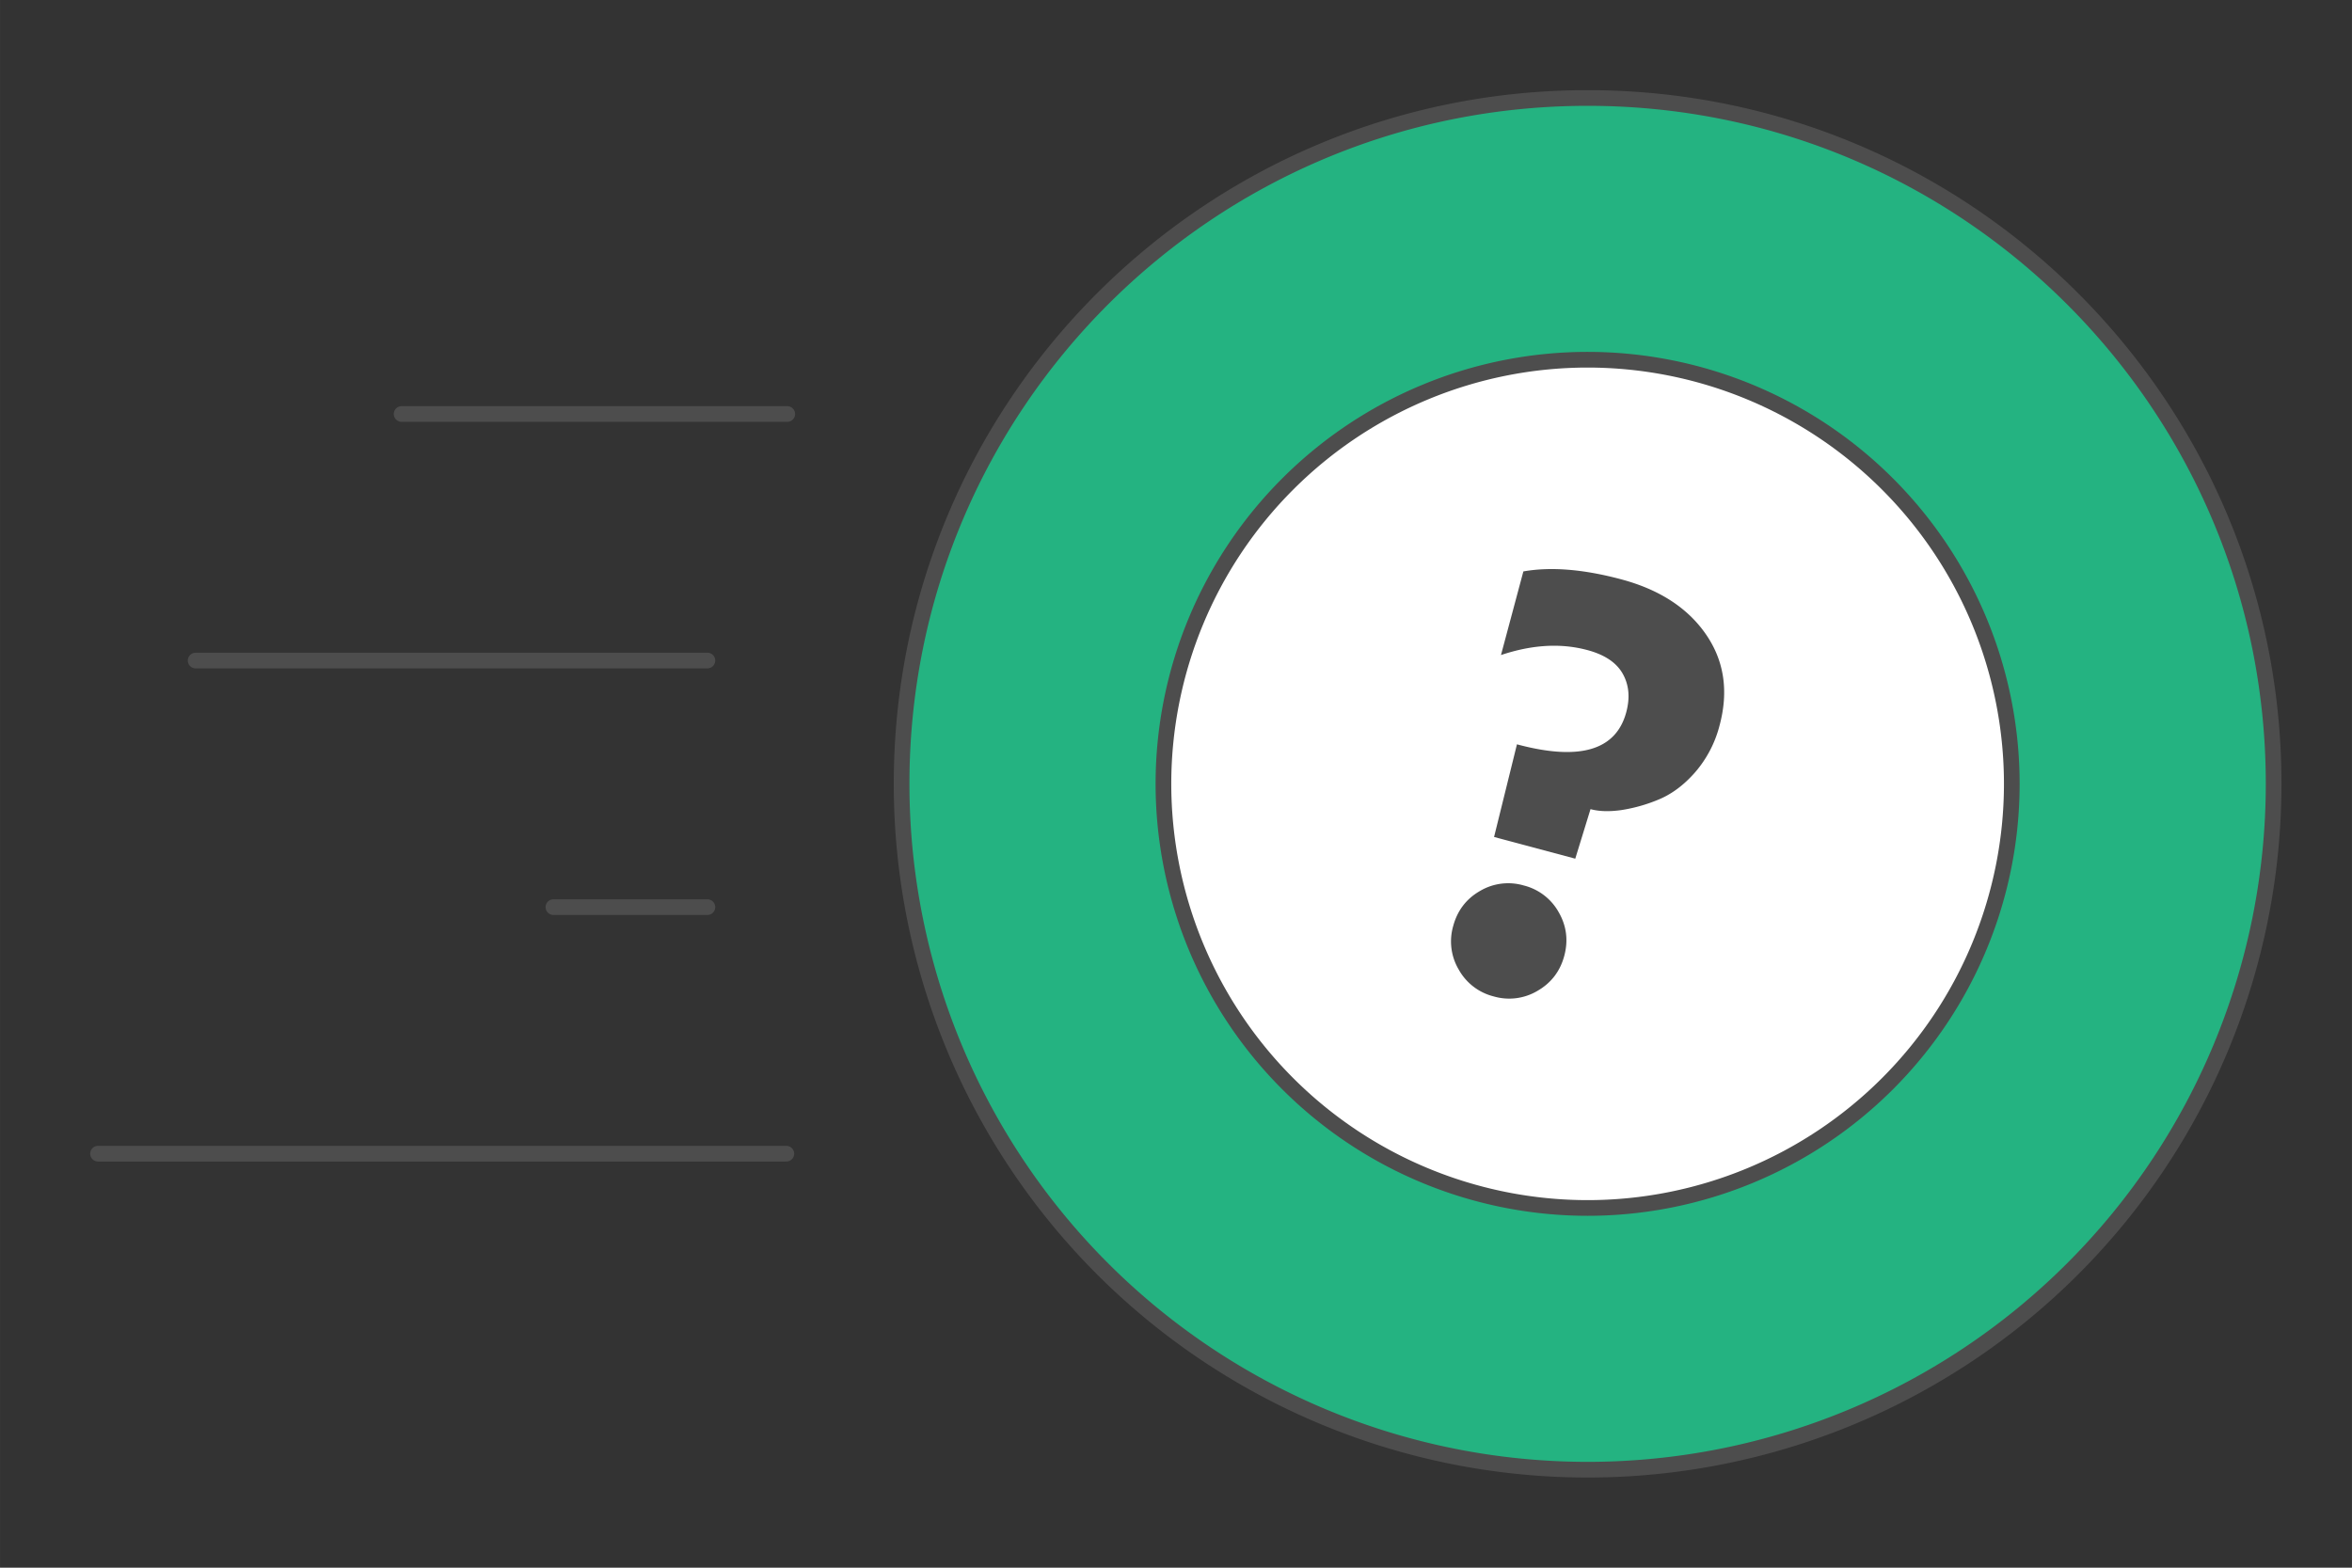
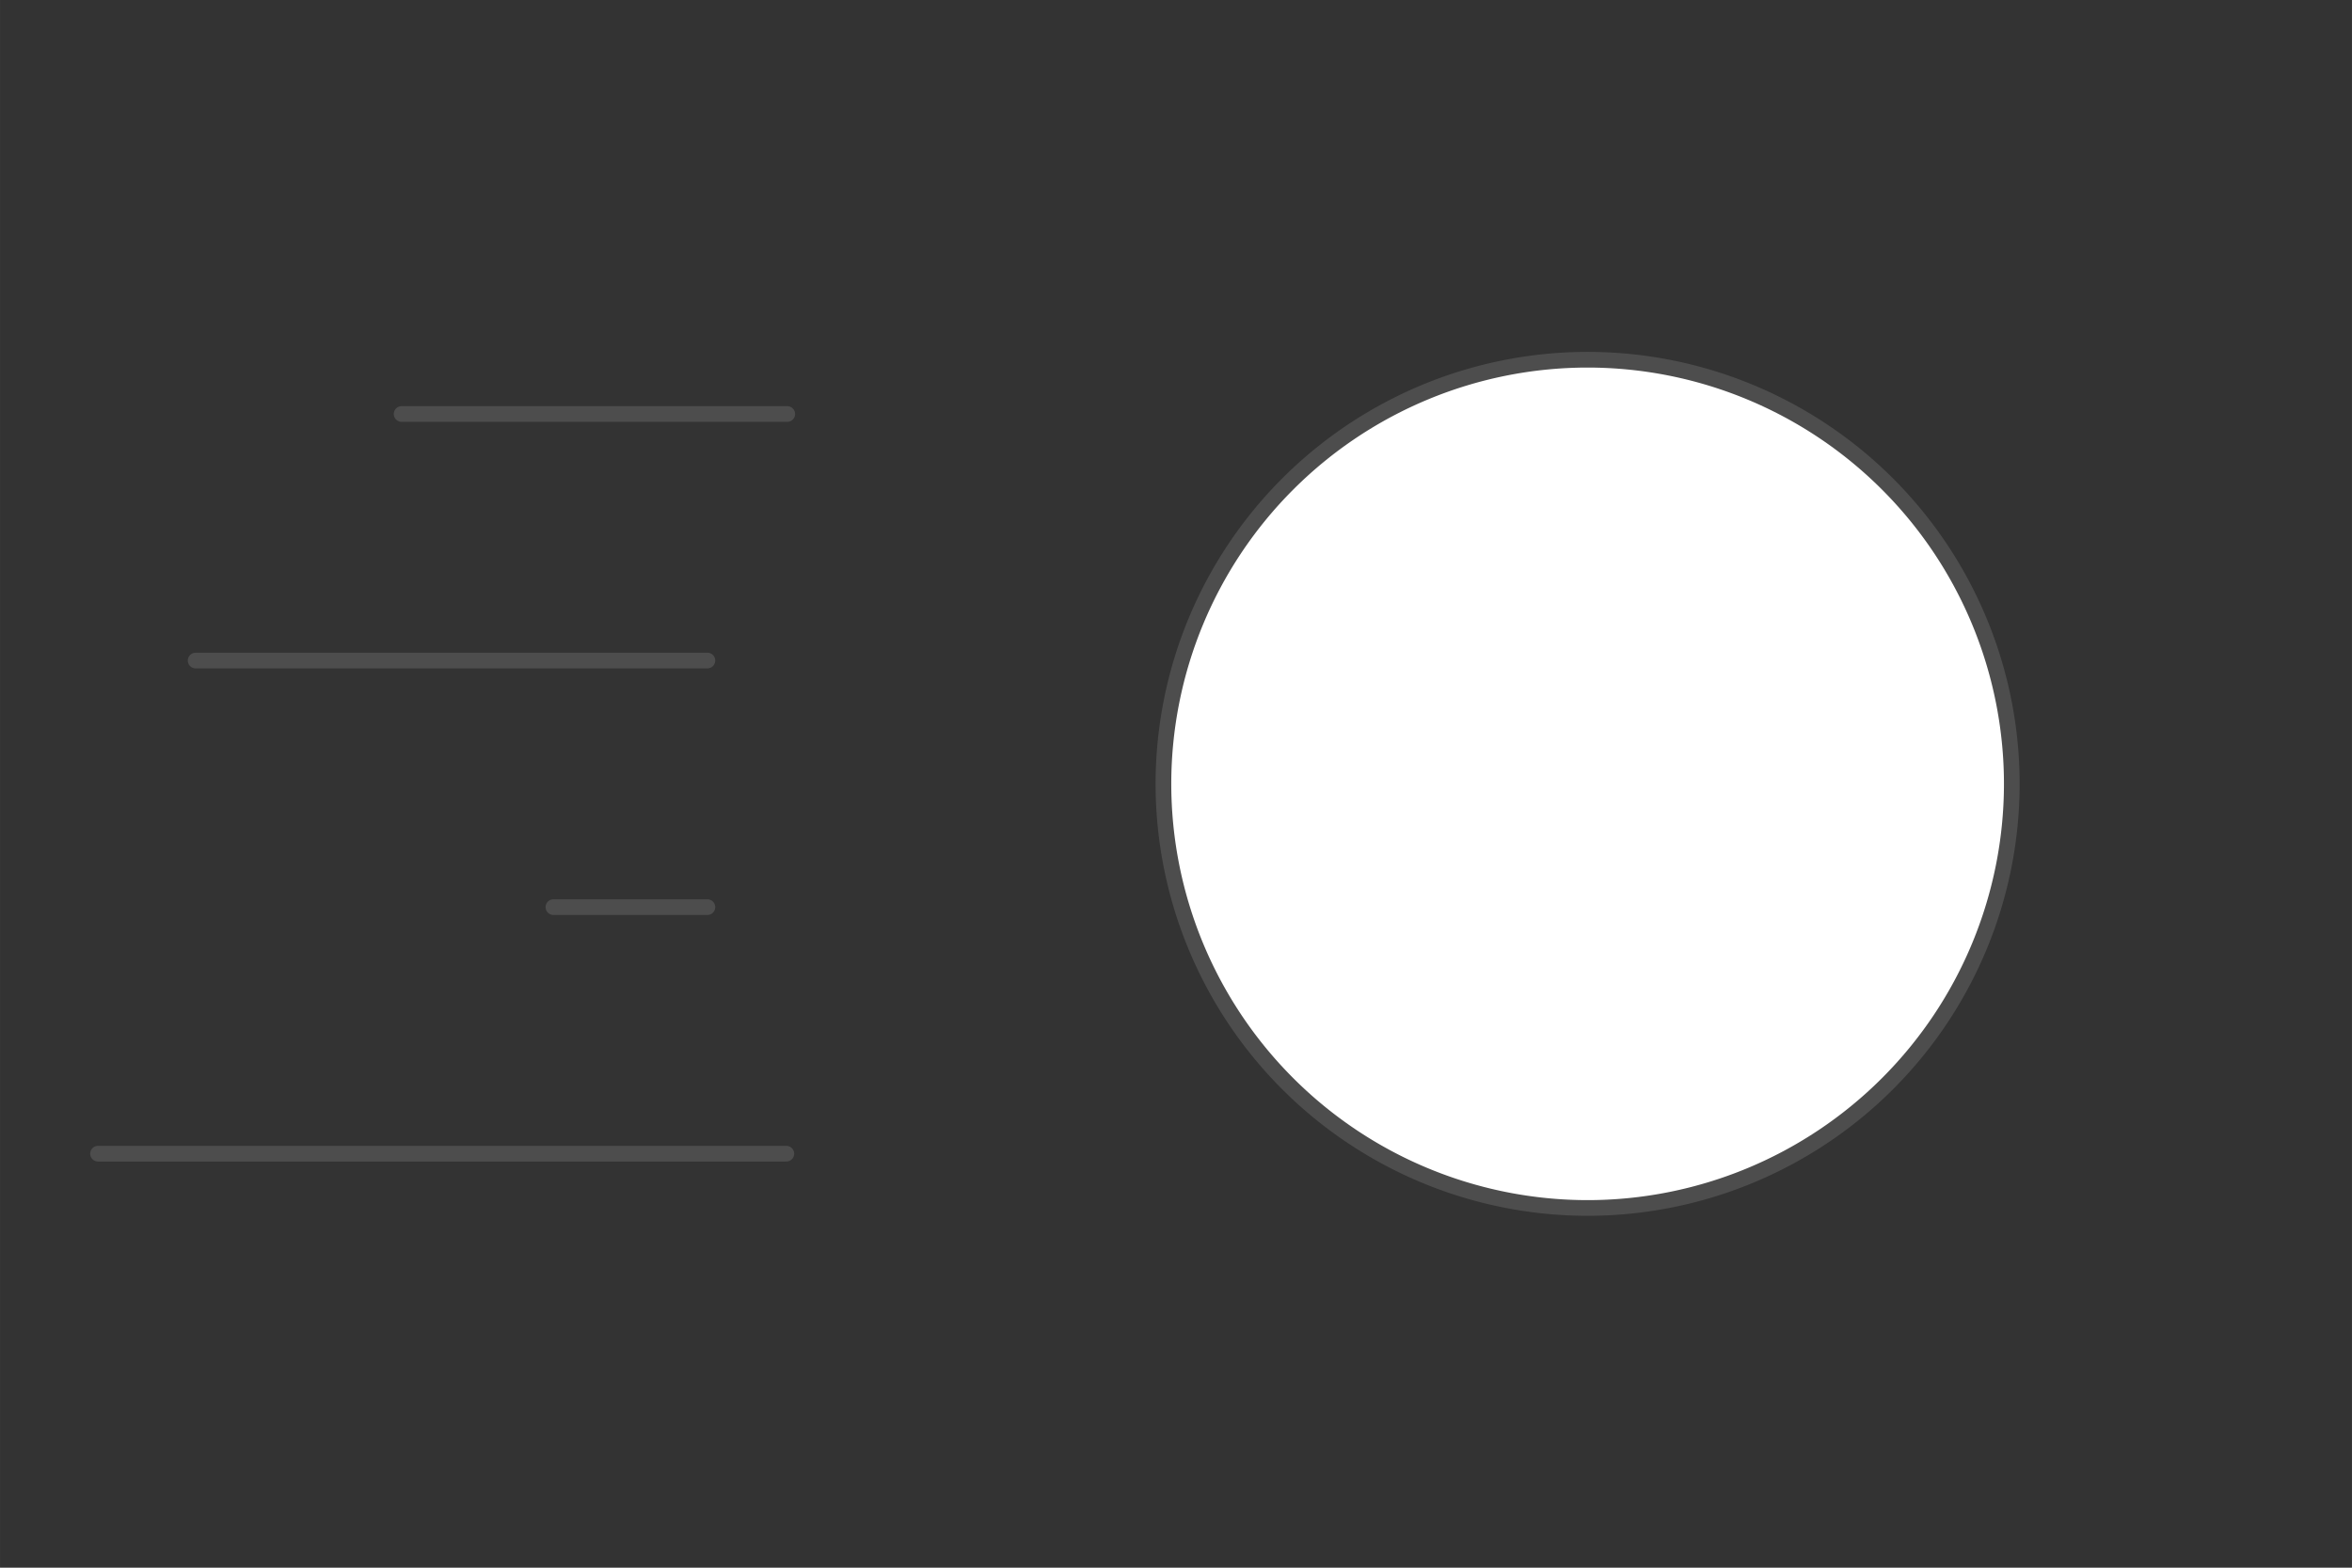
<svg xmlns="http://www.w3.org/2000/svg" width="300" height="200" viewBox="0 0 47.995 31.997" shape-rendering="geometricPrecision" image-rendering="optimizeQuality" fill-rule="evenodd">
  <rect x="0" y="0" width="47.995" height="31.997" fill="#333333" stroke="none" />
  <g stroke="#4d4d4d" stroke-width=".32" stroke-linejoin="round" stroke-miterlimit="2.613">
-     <path d="M32.397 2c7.731 0 13.999 6.267 13.999 13.999a14 14 0 0 1-13.999 13.998 14 14 0 0 1-13.999-13.998C18.398 8.267 24.666 2 32.397 2z" fill="#24b381" />
    <path d="M2 23.547h14.046m-4.753-5.032h3.142M3.992 13.482h10.443M8.195 8.45h7.87" stroke-linecap="round" fill="none" />
    <path d="M32.397 7.342a8.66 8.66 0 0 1 8.656 8.657 8.66 8.66 0 0 1-8.656 8.656 8.66 8.66 0 0 1-8.656-8.656 8.66 8.66 0 0 1 8.656-8.657z" fill="#fff" />
  </g>
-   <path d="M30.629 13.37l.457-1.707c.561-.099 1.227-.045 1.999.162.78.209 1.356.584 1.728 1.124s.463 1.159.277 1.856a2.35 2.35 0 0 1-.497.955c-.23.263-.48.449-.75.56a3.24 3.24 0 0 1-.765.215c-.241.033-.448.027-.622-.02l-.311 1.011-1.657-.443.467-1.891c1.278.343 2.022.124 2.231-.657.08-.299.055-.561-.075-.788s-.371-.386-.72-.479c-.539-.145-1.127-.111-1.762.102zm-.86 6.423a1.13 1.13 0 0 1-.115-.892c.085-.315.266-.554.545-.715a1.13 1.13 0 0 1 .892-.114 1.13 1.13 0 0 1 .715.545c.161.279.199.576.115.891s-.267.554-.546.715a1.13 1.13 0 0 1-.891.115 1.13 1.13 0 0 1-.715-.545z" fill="#4d4d4d" fill-rule="nonzero" />
</svg>